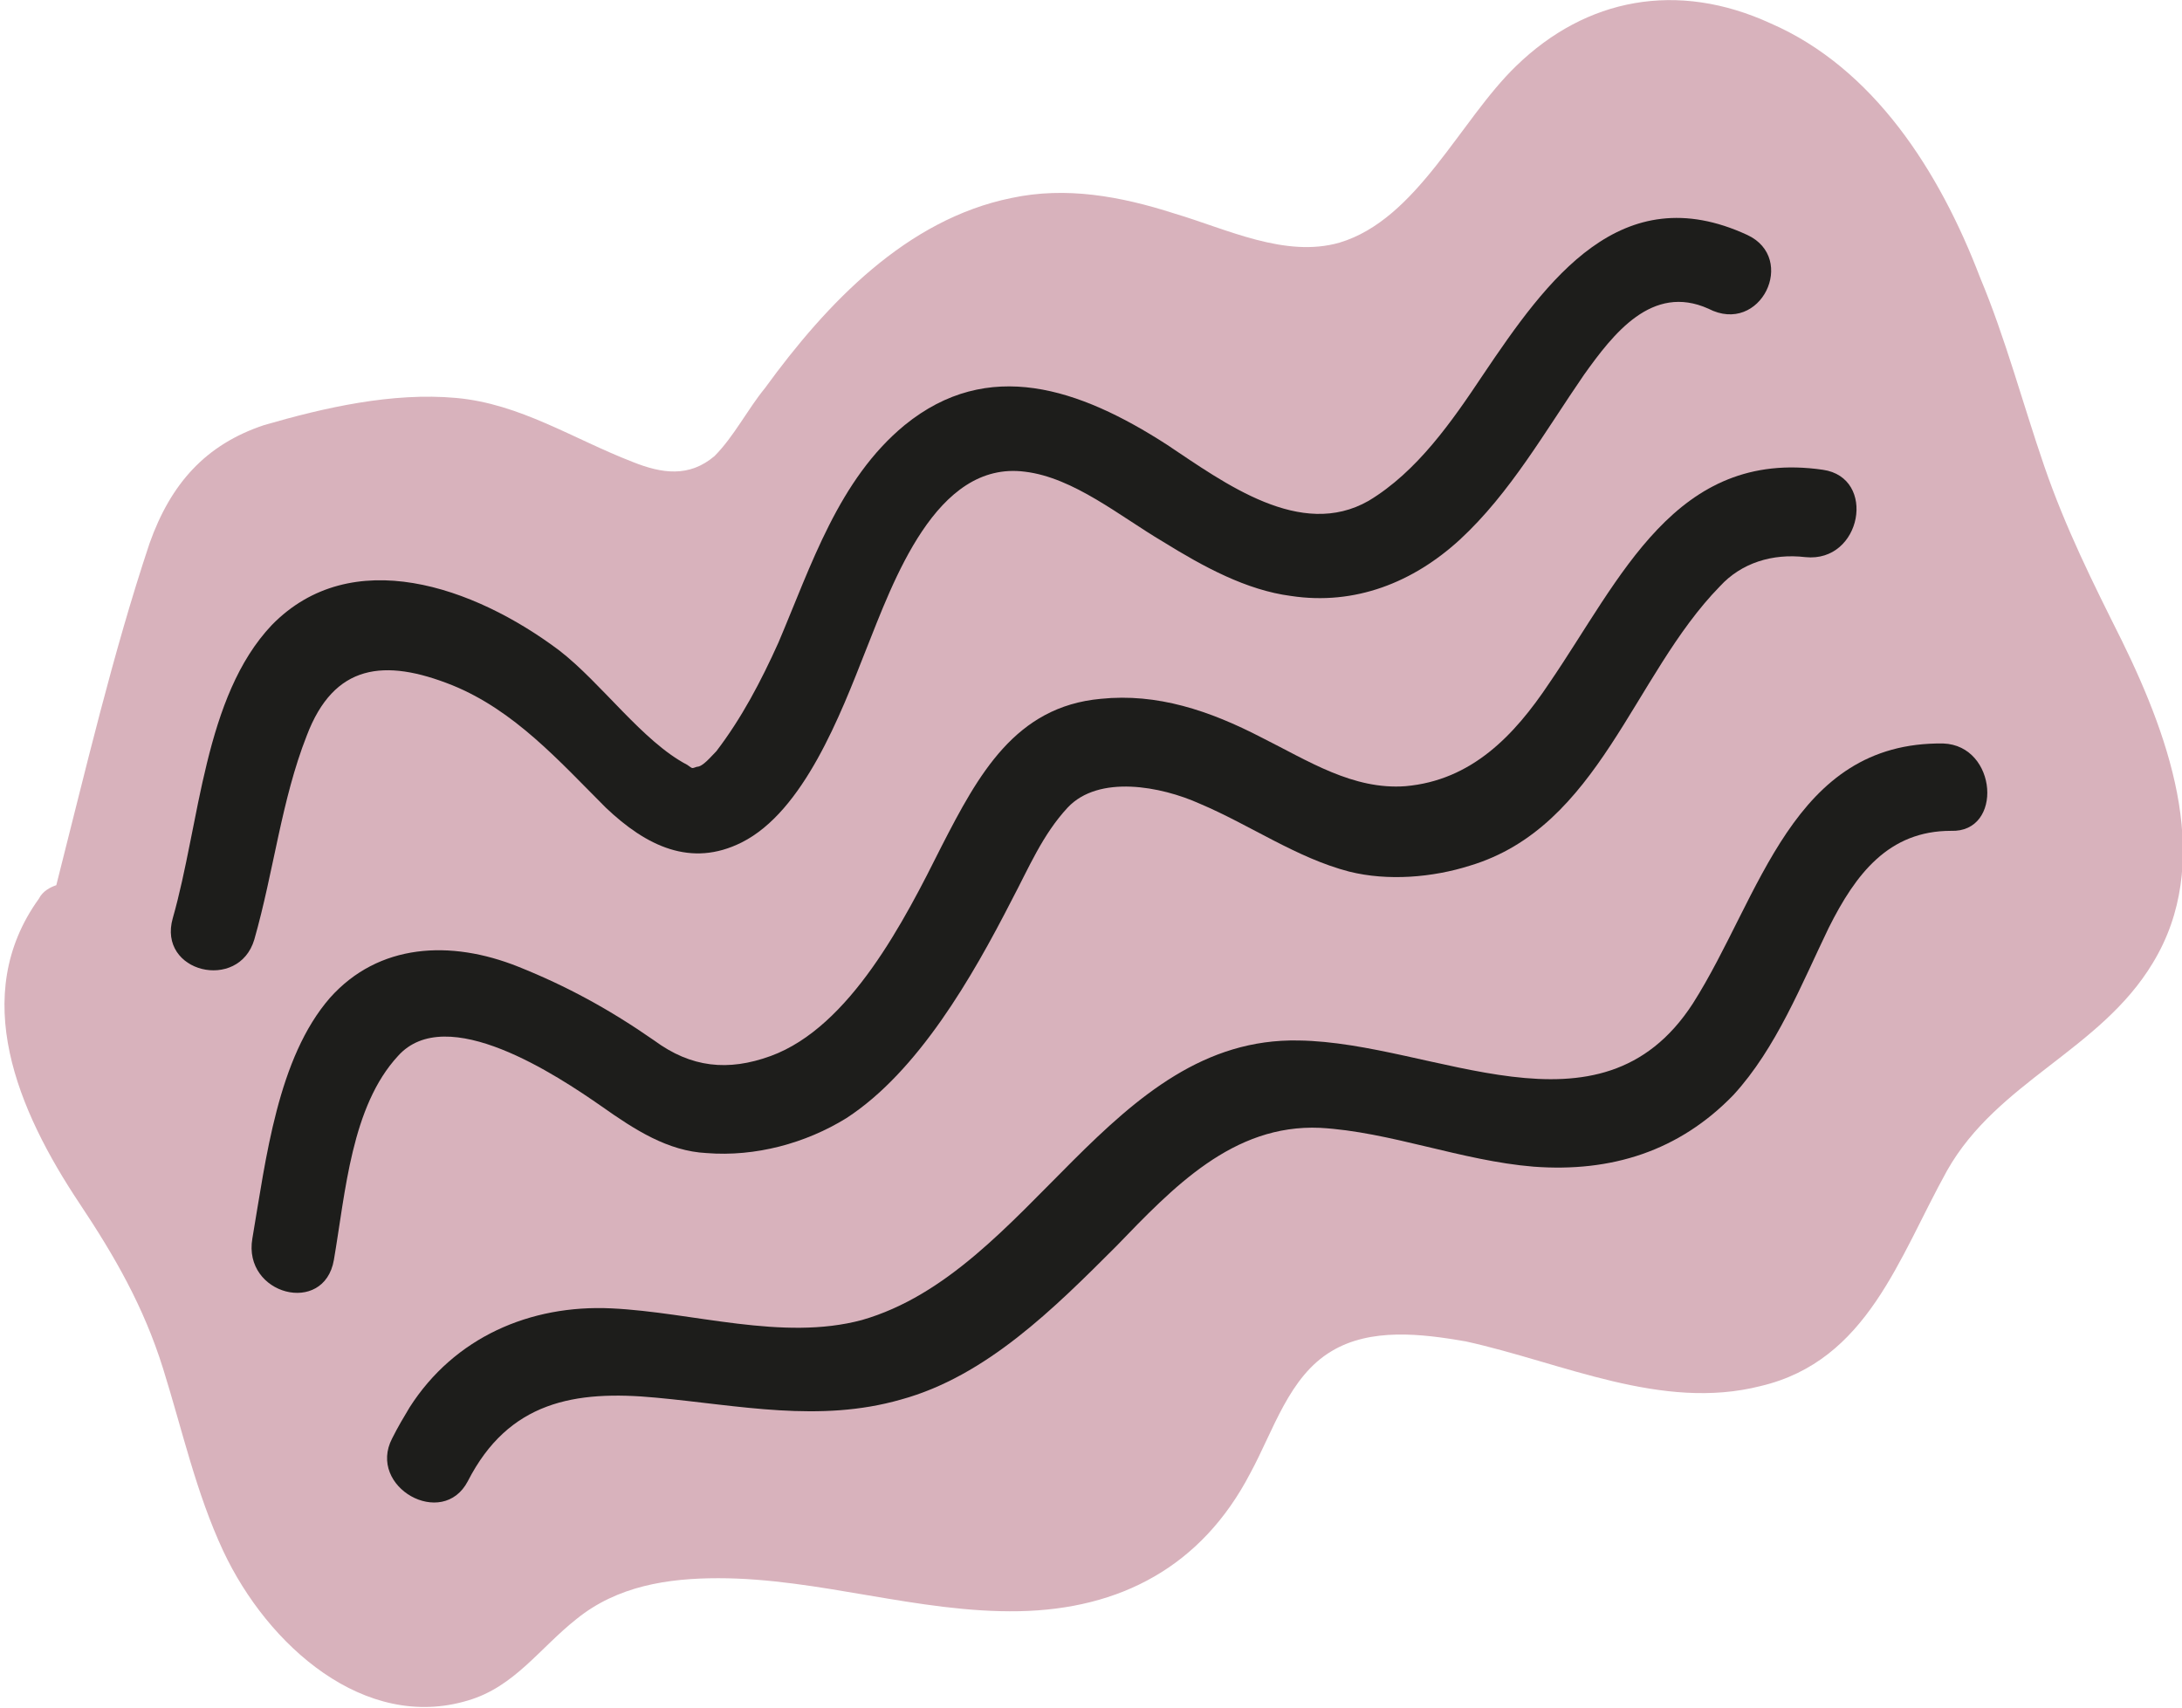
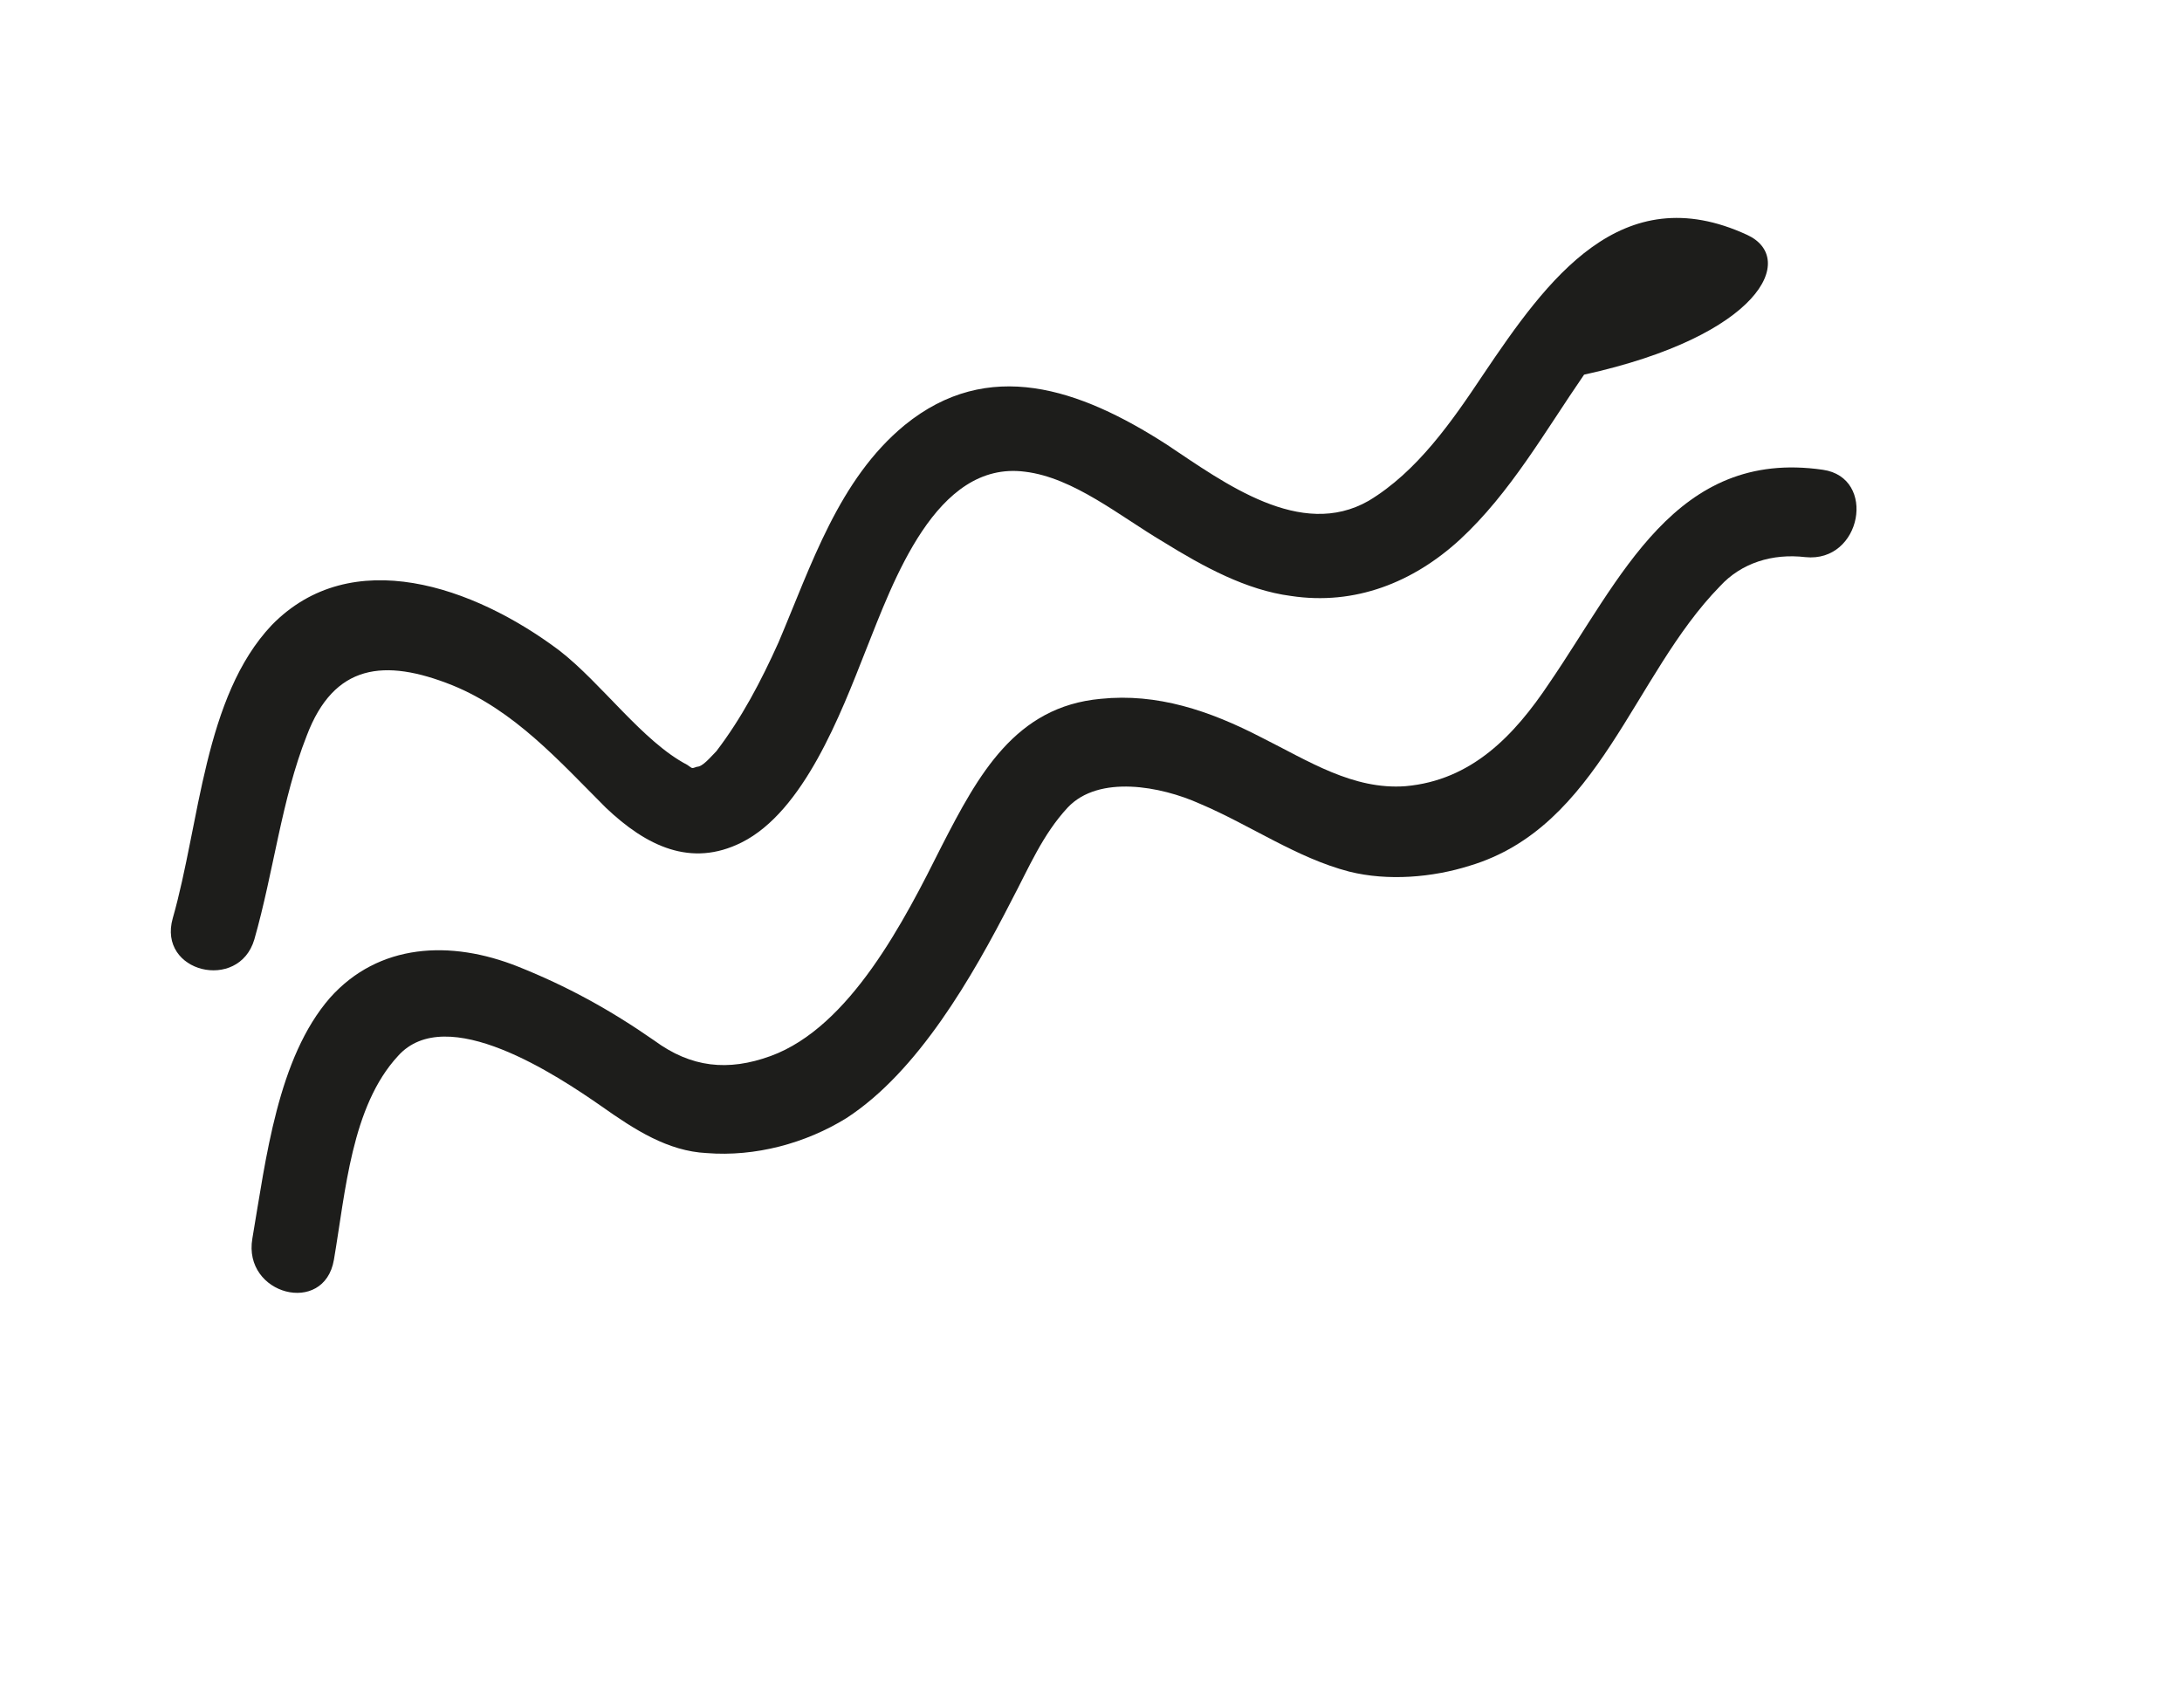
<svg xmlns="http://www.w3.org/2000/svg" version="1.1" id="Ebene_1" x="0px" y="0px" viewBox="0 0 112.4 88" style="enable-background:new 0 0 112.4 88;" xml:space="preserve">
  <style type="text/css">
	.st0{fill:#D8B2BC;}
	.st1{fill:#1D1D1B;}
</style>
  <g>
-     <path class="st0" d="M109.3,33c-1.5-3-2.9-5.8-4-9c-1.1-3.2-2-6.6-3.3-9.7C99.9,8.8,96.5,3.5,91.2,1.2C86.4-1,81.7-0.1,78.1,3.4   c-2.9,2.8-5.1,7.9-9.1,9.1c-2.8,0.8-5.8-0.7-8.5-1.5c-2.8-0.9-5.6-1.4-8.4-0.8c-5.4,1.1-9.5,5.4-12.7,9.8c-0.9,1.1-1.6,2.5-2.6,3.5   c-1.3,1.1-2.7,0.9-4.2,0.3c-3.1-1.2-5.8-3-9.1-3.3c-3.3-0.3-6.8,0.5-9.9,1.4c-3,1-4.8,3-5.9,6.1c-1.9,5.7-3.3,11.7-4.8,17.6   c-0.3,0.1-0.7,0.3-0.9,0.7c-3.6,5-1.1,10.9,2.1,15.7c1.8,2.7,3.3,5.3,4.3,8.5c1,3.2,1.7,6.4,3.1,9.4c2.3,4.9,7.3,9.3,12.6,7.7   c2.4-0.7,3.7-2.7,5.6-4.2c2.1-1.7,4.7-2.1,7.3-2.1c5.2,0,10.3,1.8,15.5,1.7c5.2-0.1,9.4-2.3,11.9-7.1c1.2-2.2,2-5,4.2-6.3   c2-1.2,4.6-0.9,6.9-0.5c5,1.1,10.1,3.6,15.2,2.3c5.5-1.3,7.1-6.6,9.6-11.1c2.6-4.6,7.9-6.2,10.6-10.7C114,44.5,111.9,38.3,109.3,33   " />
-     <path class="st1" d="M90,12.1c-6.5-3-10.3,2.3-13.6,7.2c-1.6,2.4-3.4,5-5.9,6.5c-3.5,2-7.4-0.9-10.4-2.9c-4.5-2.9-9.2-4.5-13.5-1   c-3.4,2.8-4.8,7.2-6.5,11.2c-0.9,2-1.9,3.9-3.2,5.6c-0.3,0.3-0.7,0.8-1,0.8c-0.3,0.1-0.2,0.1-0.5-0.1c-2.3-1.2-4.4-4.2-6.6-5.9   C24.4,30.2,18.1,28,14,32.2c-3.5,3.7-3.7,10.2-5.1,15.1c-0.8,2.8,3.4,3.8,4.2,1.1c1-3.5,1.4-7.2,2.7-10.5c1.4-3.7,4-4,7.5-2.6   c3.2,1.3,5.5,3.9,7.9,6.3c2.1,2,4.4,3.1,7,1.8c3.2-1.6,5.1-6.6,6.4-9.9c1.4-3.5,3.6-9.8,8.2-9.2c2.5,0.3,4.9,2.3,7.1,3.6   c2.1,1.3,4.3,2.5,6.6,2.8c3.3,0.5,6.3-0.7,8.7-2.9c2.6-2.4,4.4-5.6,6.4-8.5c1.5-2.1,3.5-4.7,6.4-3.4C90.7,17.3,92.6,13.3,90,12.1" />
+     <path class="st1" d="M90,12.1c-6.5-3-10.3,2.3-13.6,7.2c-1.6,2.4-3.4,5-5.9,6.5c-3.5,2-7.4-0.9-10.4-2.9c-4.5-2.9-9.2-4.5-13.5-1   c-3.4,2.8-4.8,7.2-6.5,11.2c-0.9,2-1.9,3.9-3.2,5.6c-0.3,0.3-0.7,0.8-1,0.8c-0.3,0.1-0.2,0.1-0.5-0.1c-2.3-1.2-4.4-4.2-6.6-5.9   C24.4,30.2,18.1,28,14,32.2c-3.5,3.7-3.7,10.2-5.1,15.1c-0.8,2.8,3.4,3.8,4.2,1.1c1-3.5,1.4-7.2,2.7-10.5c1.4-3.7,4-4,7.5-2.6   c3.2,1.3,5.5,3.9,7.9,6.3c2.1,2,4.4,3.1,7,1.8c3.2-1.6,5.1-6.6,6.4-9.9c1.4-3.5,3.6-9.8,8.2-9.2c2.5,0.3,4.9,2.3,7.1,3.6   c2.1,1.3,4.3,2.5,6.6,2.8c3.3,0.5,6.3-0.7,8.7-2.9c2.6-2.4,4.4-5.6,6.4-8.5C90.7,17.3,92.6,13.3,90,12.1" />
    <path class="st1" d="M93.9,24.2c-7.6-1.1-10.4,5.6-14.1,11c-1.8,2.7-4,5-7.4,5.3c-2.7,0.2-5-1.3-7.4-2.5c-2.7-1.4-5.4-2.3-8.3-2   c-4.4,0.4-6.3,3.9-8.2,7.6c-1.9,3.8-4.7,9.3-8.8,10.8c-2.2,0.8-4.1,0.6-6-0.8c-2.3-1.6-4.5-2.8-7-3.8c-3.5-1.4-7.2-1.2-9.7,1.6   c-2.7,3.1-3.3,8.3-4,12.4c-0.5,2.9,3.7,4,4.2,1.1c0.6-3.5,0.9-7.9,3.3-10.5c2.5-2.8,8.2,1,10.5,2.6c1.7,1.2,3.4,2.3,5.4,2.4   c2.5,0.2,5.1-0.5,7.2-1.8c3.7-2.4,6.5-7.3,8.5-11.2c0.9-1.7,1.6-3.4,2.9-4.8c1.6-1.7,4.8-1.1,6.8-0.2c2.6,1.1,5,2.8,7.7,3.5   c2,0.5,4.3,0.3,6.2-0.3c6.7-2,8.4-9.8,12.9-14.4c1.1-1.2,2.7-1.7,4.4-1.5C95.9,29,96.7,24.6,93.9,24.2" />
-     <path class="st1" d="M100.1,38.3c-7.8-0.1-9.4,7.9-12.9,13.4c-4.8,7.4-13.3,2-20.3,1.9C57.2,53.4,53.1,65.5,44.4,68   c-4.1,1.1-8.7-0.4-12.9-0.6c-4.2-0.2-8.1,1.5-10.4,5.1c-0.3,0.5-0.6,1-0.9,1.6c-1.3,2.5,2.6,4.7,3.9,2.2c2.1-4.1,5.5-4.7,9.7-4.3   c4.3,0.4,8.4,1.3,12.6,0.1c4.4-1.2,7.9-4.7,11.1-7.9c2.9-3,6-6.3,10.5-6.1c3.6,0.2,7.3,1.7,11,2c4,0.3,7.5-0.8,10.3-3.7   c2.2-2.4,3.5-5.7,4.9-8.6c1.4-2.8,3.1-5,6.3-5C103.2,42.9,102.9,38.4,100.1,38.3" />
  </g>
</svg>